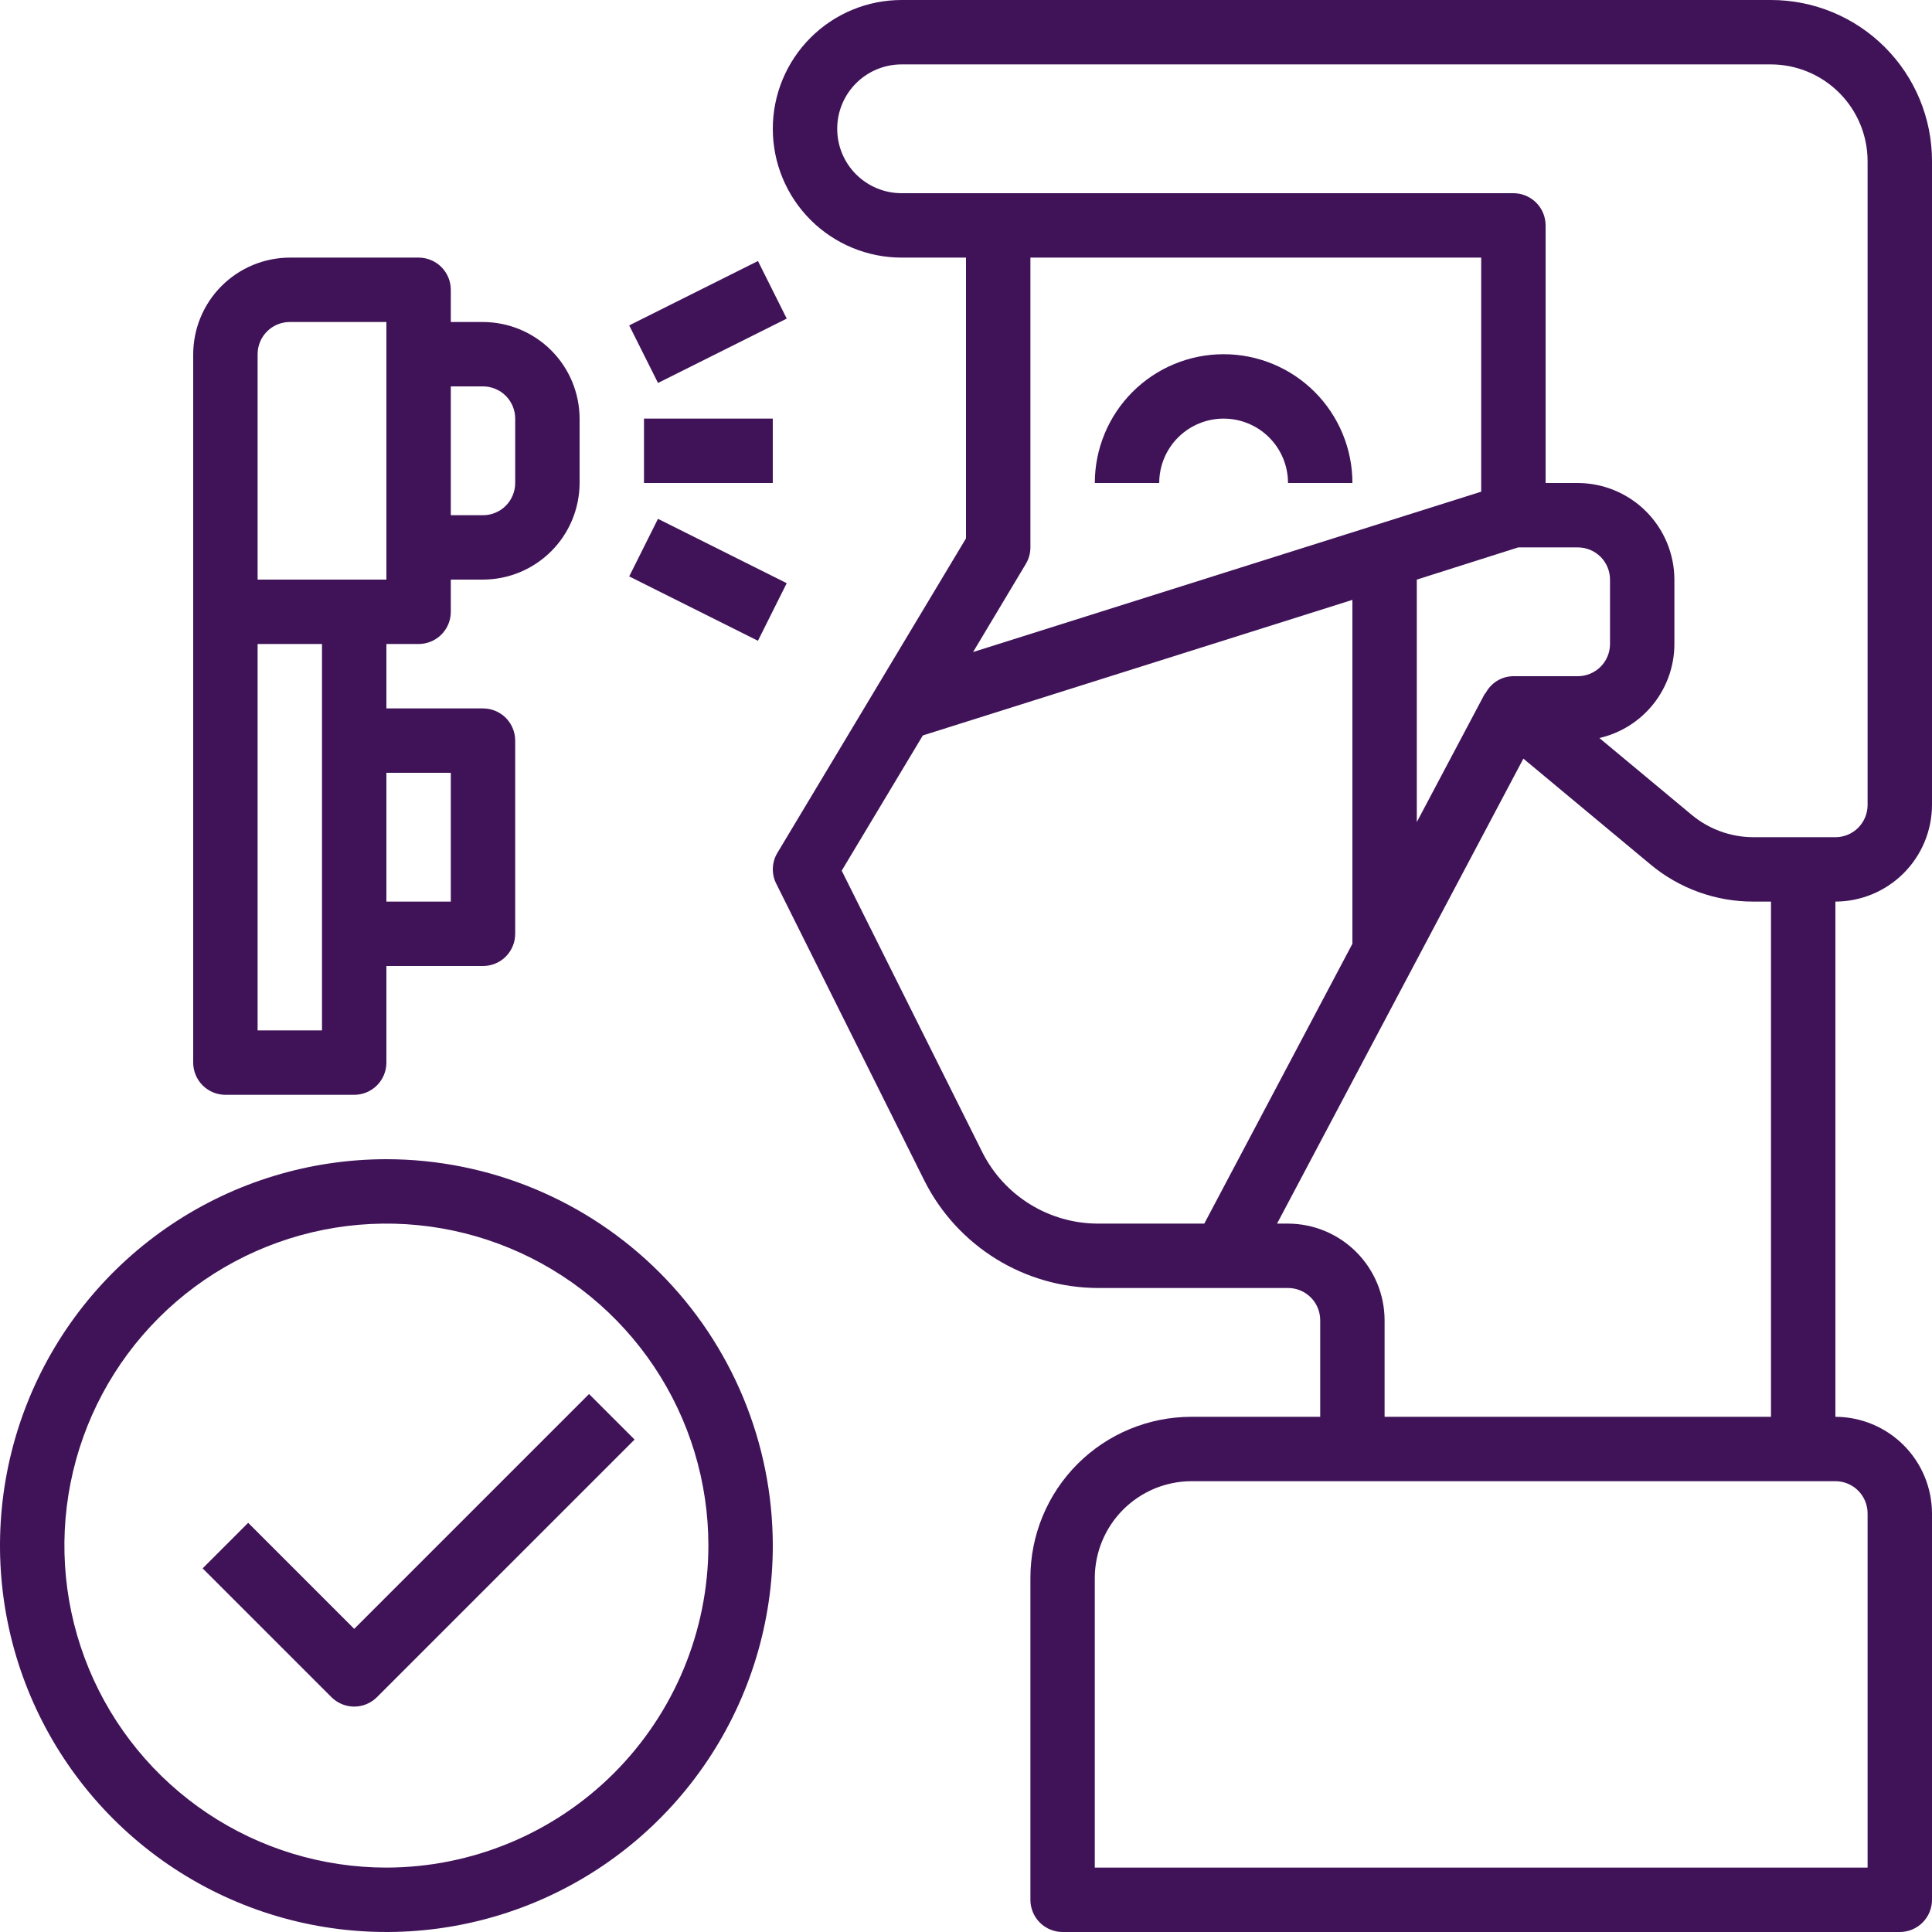
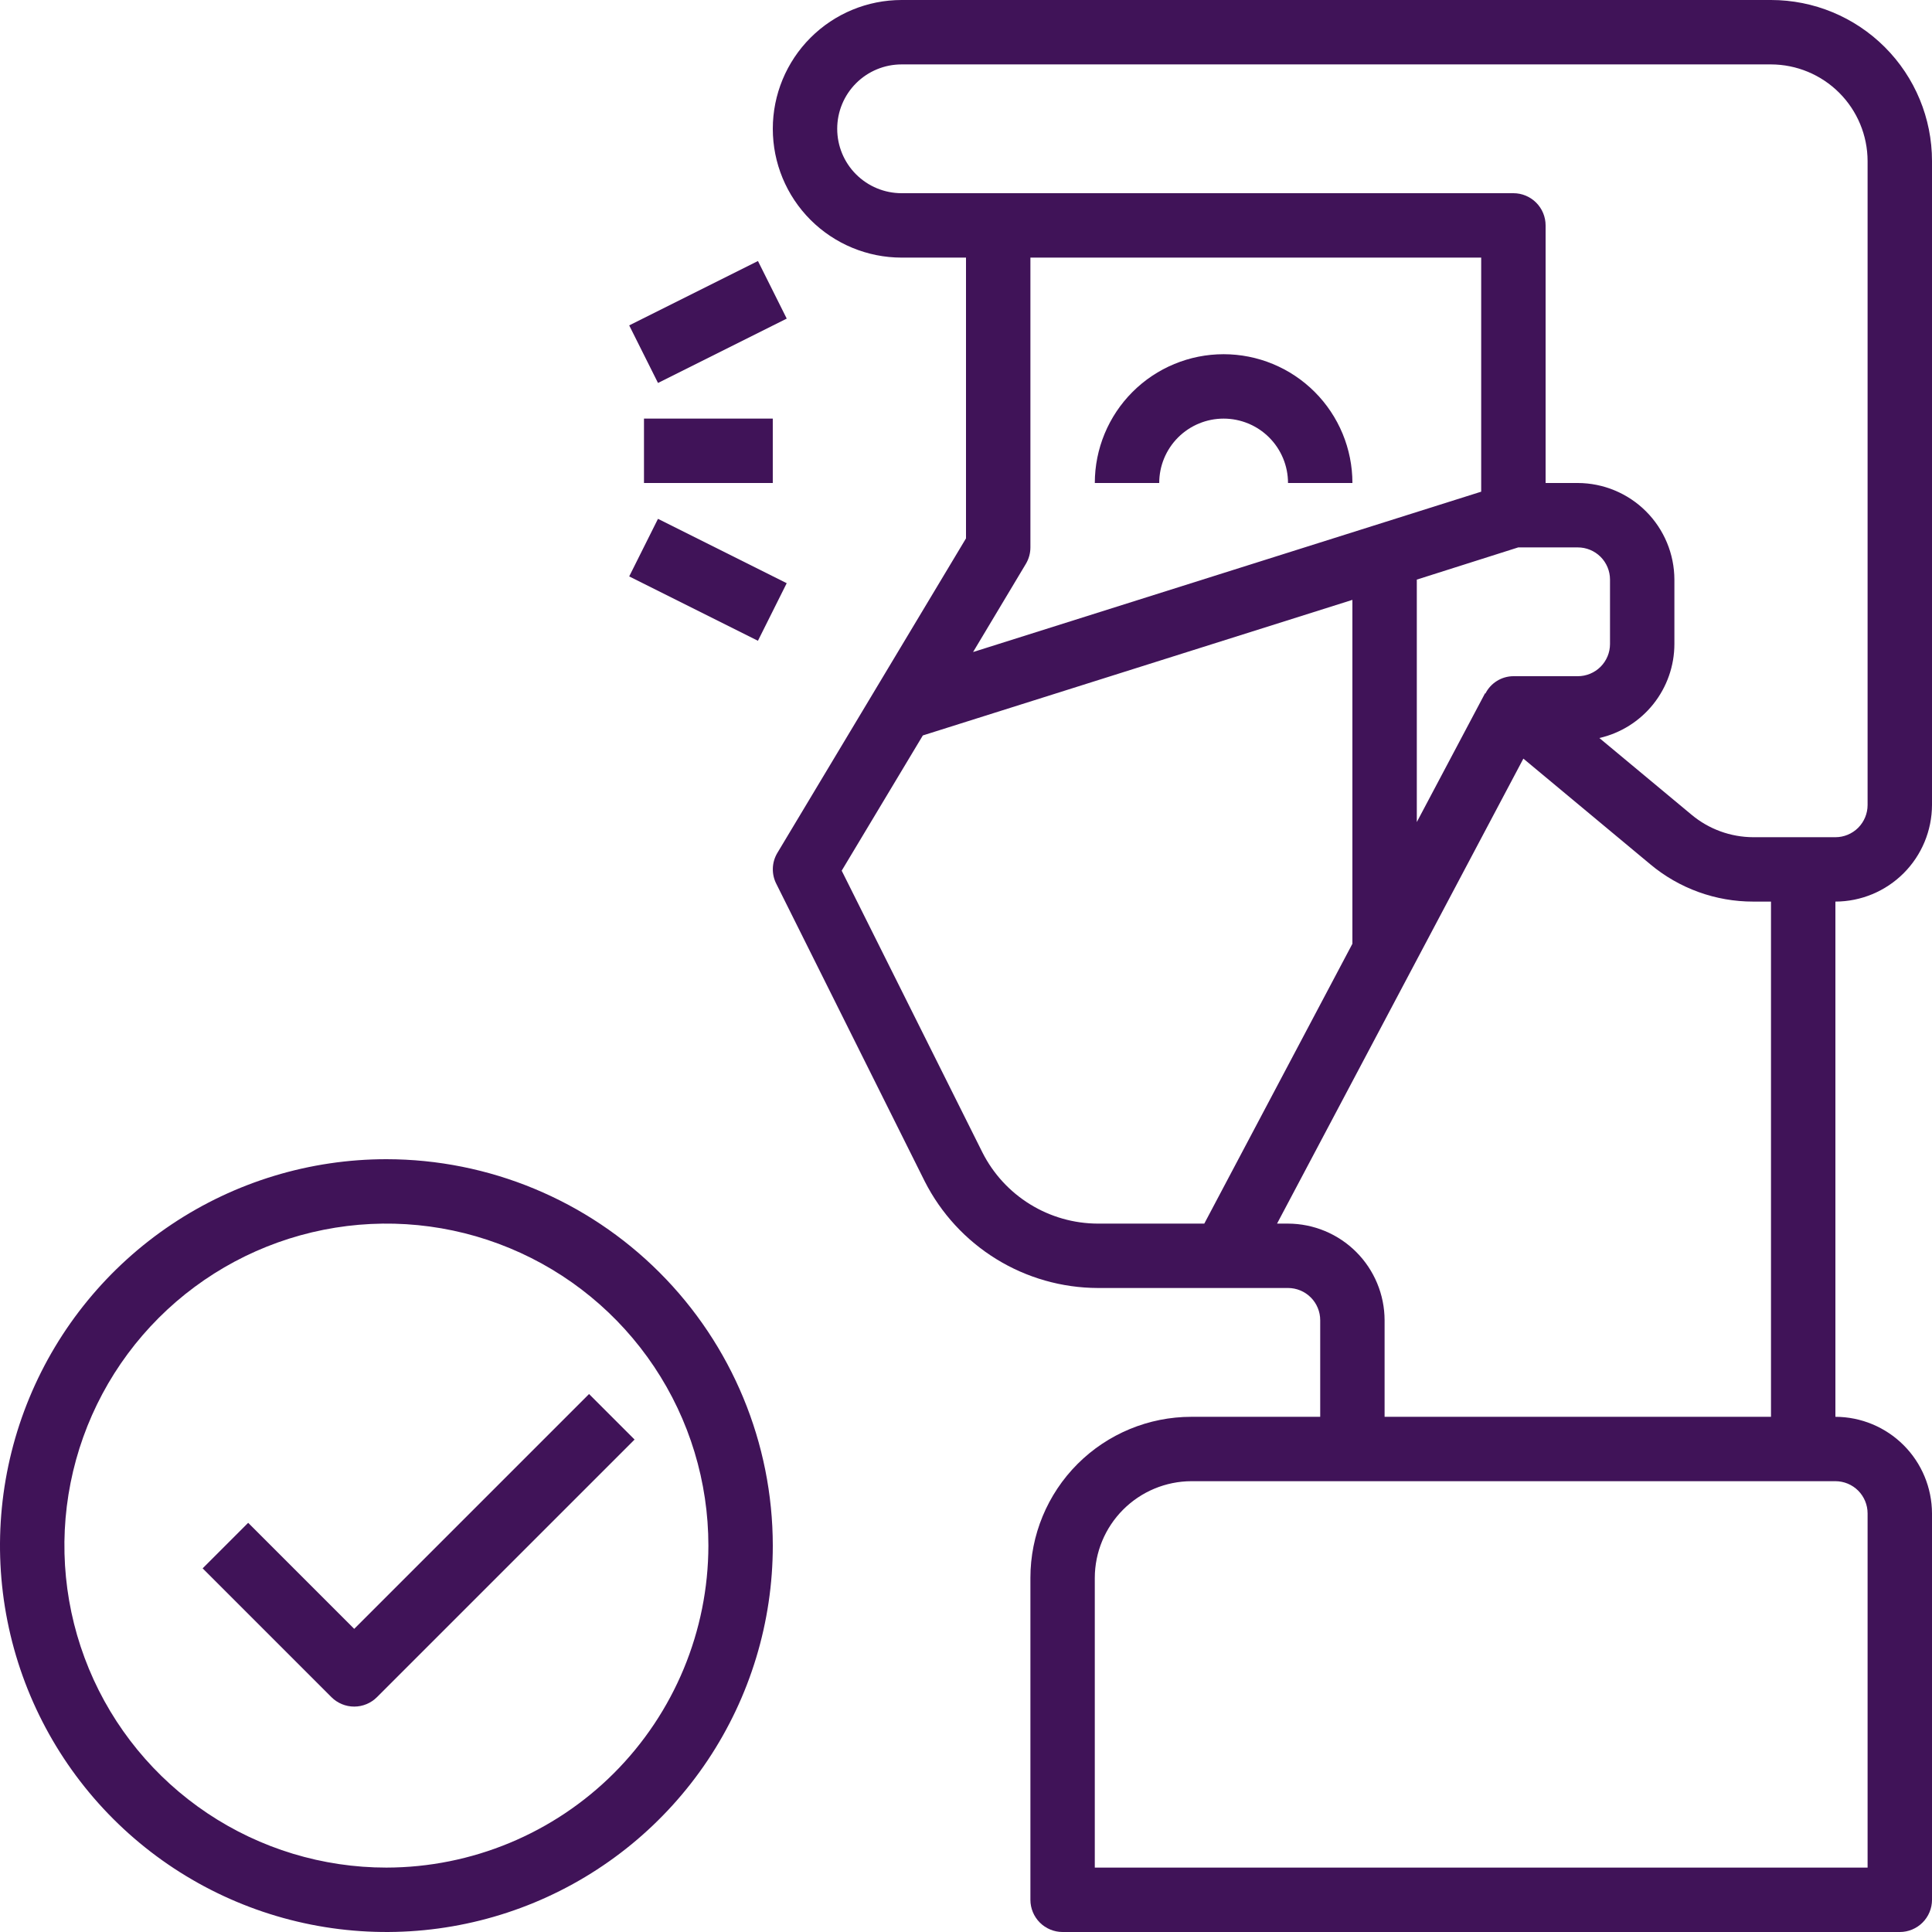
<svg xmlns="http://www.w3.org/2000/svg" width="95" height="95" viewBox="0 0 95 95" fill="none">
  <path d="M95 39.583V7.917C95 5.817 94.166 3.803 92.681 2.319C91.197 0.834 89.183 0 87.083 0H44.333C42.654 0 41.043 0.667 39.855 1.855C38.667 3.043 38 4.654 38 6.333C38 8.013 38.667 9.624 39.855 10.812C41.043 11.999 42.654 12.667 44.333 12.667H47.5V26.473L38.222 41.943C38.086 42.171 38.01 42.431 38.002 42.696C37.993 42.962 38.053 43.226 38.174 43.462L45.473 58.093C46.271 59.664 47.487 60.984 48.987 61.909C50.487 62.834 52.214 63.327 53.976 63.333H63.333C63.753 63.333 64.156 63.5 64.453 63.797C64.75 64.094 64.917 64.497 64.917 64.917V69.667H58.583C56.484 69.667 54.47 70.501 52.985 71.985C51.501 73.47 50.667 75.484 50.667 77.583V93.417C50.667 93.837 50.834 94.239 51.13 94.536C51.427 94.833 51.83 95 52.25 95H93.417C93.837 95 94.239 94.833 94.536 94.536C94.833 94.239 95 93.837 95 93.417V74.417C94.996 73.158 94.495 71.952 93.605 71.062C92.715 70.172 91.509 69.67 90.25 69.667V44.333C91.509 44.33 92.715 43.828 93.605 42.938C94.495 42.048 94.996 40.842 95 39.583ZM53.976 60.167C52.8 60.163 51.649 59.834 50.648 59.216C49.648 58.599 48.838 57.717 48.307 56.667L41.388 42.813L45.378 36.163L66.5 29.497V46.407L59.217 60.167H53.976ZM72.833 24.177L47.848 32.062L50.445 27.724C50.59 27.48 50.667 27.201 50.667 26.917V12.667H72.833V24.177ZM74.654 26.917H77.583C78.003 26.917 78.406 27.084 78.703 27.38C79 27.677 79.167 28.08 79.167 28.5V31.667C79.167 32.087 79 32.489 78.703 32.786C78.406 33.083 78.003 33.25 77.583 33.25H74.417C74.13 33.251 73.85 33.332 73.607 33.483C73.364 33.634 73.167 33.849 73.039 34.105L73.023 34.089L69.667 40.422V28.5L74.654 26.917ZM63.333 60.167H62.795L74.907 37.303L81.146 42.497C82.566 43.686 84.36 44.336 86.213 44.333H87.083V69.667H68.083V64.917C68.08 63.658 67.578 62.452 66.688 61.562C65.798 60.672 64.592 60.17 63.333 60.167ZM91.833 74.417V91.833H53.833V77.583C53.837 76.325 54.339 75.119 55.229 74.229C56.119 73.339 57.325 72.837 58.583 72.833H90.25C90.67 72.833 91.073 73 91.37 73.297C91.666 73.594 91.833 73.997 91.833 74.417ZM86.213 41.167C85.101 41.164 84.025 40.772 83.172 40.058L78.644 36.29C79.691 36.05 80.626 35.462 81.296 34.623C81.966 33.783 82.332 32.741 82.333 31.667V28.5C82.33 27.241 81.828 26.035 80.938 25.145C80.048 24.255 78.842 23.754 77.583 23.75H76V11.083C76 10.663 75.833 10.261 75.536 9.964C75.239 9.667 74.837 9.5 74.417 9.5H44.333C43.493 9.5 42.688 9.166 42.094 8.572C41.5 7.979 41.167 7.173 41.167 6.333C41.167 5.493 41.5 4.688 42.094 4.094C42.688 3.5 43.493 3.167 44.333 3.167H87.083C88.342 3.17 89.548 3.672 90.438 4.562C91.328 5.452 91.83 6.658 91.833 7.917V39.583C91.833 40.003 91.666 40.406 91.37 40.703C91.073 41 90.67 41.167 90.25 41.167H86.213Z" fill="#401358" />
-   <path d="M23.75 15.834H22.167V14.25C22.167 13.83 22 13.428 21.703 13.131C21.406 12.834 21.003 12.667 20.583 12.667H14.25C12.991 12.671 11.785 13.172 10.895 14.062C10.005 14.952 9.504 16.158 9.5 17.417V52.25C9.5 52.67 9.667 53.073 9.964 53.37C10.261 53.667 10.663 53.834 11.083 53.834H17.417C17.837 53.834 18.239 53.667 18.536 53.37C18.833 53.073 19 52.67 19 52.25V47.5H23.75C24.17 47.5 24.573 47.334 24.87 47.037C25.166 46.74 25.333 46.337 25.333 45.917V36.417C25.333 35.997 25.166 35.594 24.87 35.297C24.573 35.001 24.17 34.834 23.75 34.834H19V31.667H20.583C21.003 31.667 21.406 31.5 21.703 31.203C22 30.906 22.167 30.504 22.167 30.084V28.5H23.75C25.009 28.497 26.215 27.995 27.105 27.105C27.995 26.215 28.496 25.009 28.5 23.75V20.584C28.496 19.325 27.995 18.119 27.105 17.229C26.215 16.339 25.009 15.837 23.75 15.834ZM15.833 50.667H12.667V31.667H15.833V50.667ZM22.167 38V44.334H19V38H22.167ZM19 28.5H12.667V17.417C12.667 16.997 12.834 16.594 13.13 16.297C13.427 16 13.83 15.834 14.25 15.834H19V28.5ZM25.333 23.75C25.333 24.17 25.166 24.573 24.87 24.87C24.573 25.167 24.17 25.334 23.75 25.334H22.167V19H23.75C24.17 19 24.573 19.167 24.87 19.464C25.166 19.761 25.333 20.164 25.333 20.584V23.75Z" fill="#401358" />
  <path d="M31.666 20.583H37.999V23.75H31.666V20.583Z" fill="#401358" />
  <path d="M30.939 16L37.27 12.835L38.685 15.666L32.355 18.831L30.939 16Z" fill="#401358" />
  <path d="M30.939 28.343L32.354 25.512L38.684 28.677L37.269 31.508L30.939 28.343Z" fill="#401358" />
  <path d="M19 57C15.242 57 11.569 58.114 8.444 60.202C5.32 62.29 2.884 65.257 1.446 68.729C0.008 72.201 -0.368 76.021 0.365 79.707C1.098 83.392 2.908 86.778 5.565 89.435C8.222 92.092 11.608 93.902 15.293 94.635C18.979 95.368 22.799 94.992 26.271 93.554C29.743 92.116 32.71 89.68 34.798 86.556C36.886 83.431 38 79.758 38 76C37.996 70.962 35.993 66.132 32.43 62.57C28.868 59.007 24.038 57.004 19 57ZM19 91.833C15.868 91.833 12.807 90.905 10.204 89.165C7.6 87.425 5.57 84.952 4.372 82.059C3.174 79.166 2.86 75.982 3.471 72.911C4.082 69.84 5.59 67.019 7.804 64.804C10.018 62.59 12.84 61.082 15.911 60.471C18.982 59.86 22.166 60.173 25.059 61.372C27.952 62.57 30.425 64.6 32.165 67.204C33.905 69.807 34.833 72.868 34.833 76C34.827 80.197 33.156 84.221 30.189 87.189C27.221 90.156 23.197 91.827 19 91.833Z" fill="#401358" />
  <path d="M17.417 80.094L12.203 74.88L9.964 77.119L16.297 83.452C16.594 83.749 16.997 83.916 17.417 83.916C17.837 83.916 18.239 83.749 18.536 83.452L31.203 70.786L28.964 68.547L17.417 80.094Z" fill="#401358" />
  <path d="M60.167 20.584C61.007 20.584 61.813 20.917 62.407 21.511C63 22.105 63.334 22.91 63.334 23.75H66.501C66.501 22.071 65.833 20.46 64.646 19.272C63.458 18.084 61.847 17.417 60.167 17.417C58.488 17.417 56.877 18.084 55.689 19.272C54.501 20.46 53.834 22.071 53.834 23.75H57.001C57.001 22.91 57.334 22.105 57.928 21.511C58.522 20.917 59.328 20.584 60.167 20.584Z" fill="#401358" />
</svg>